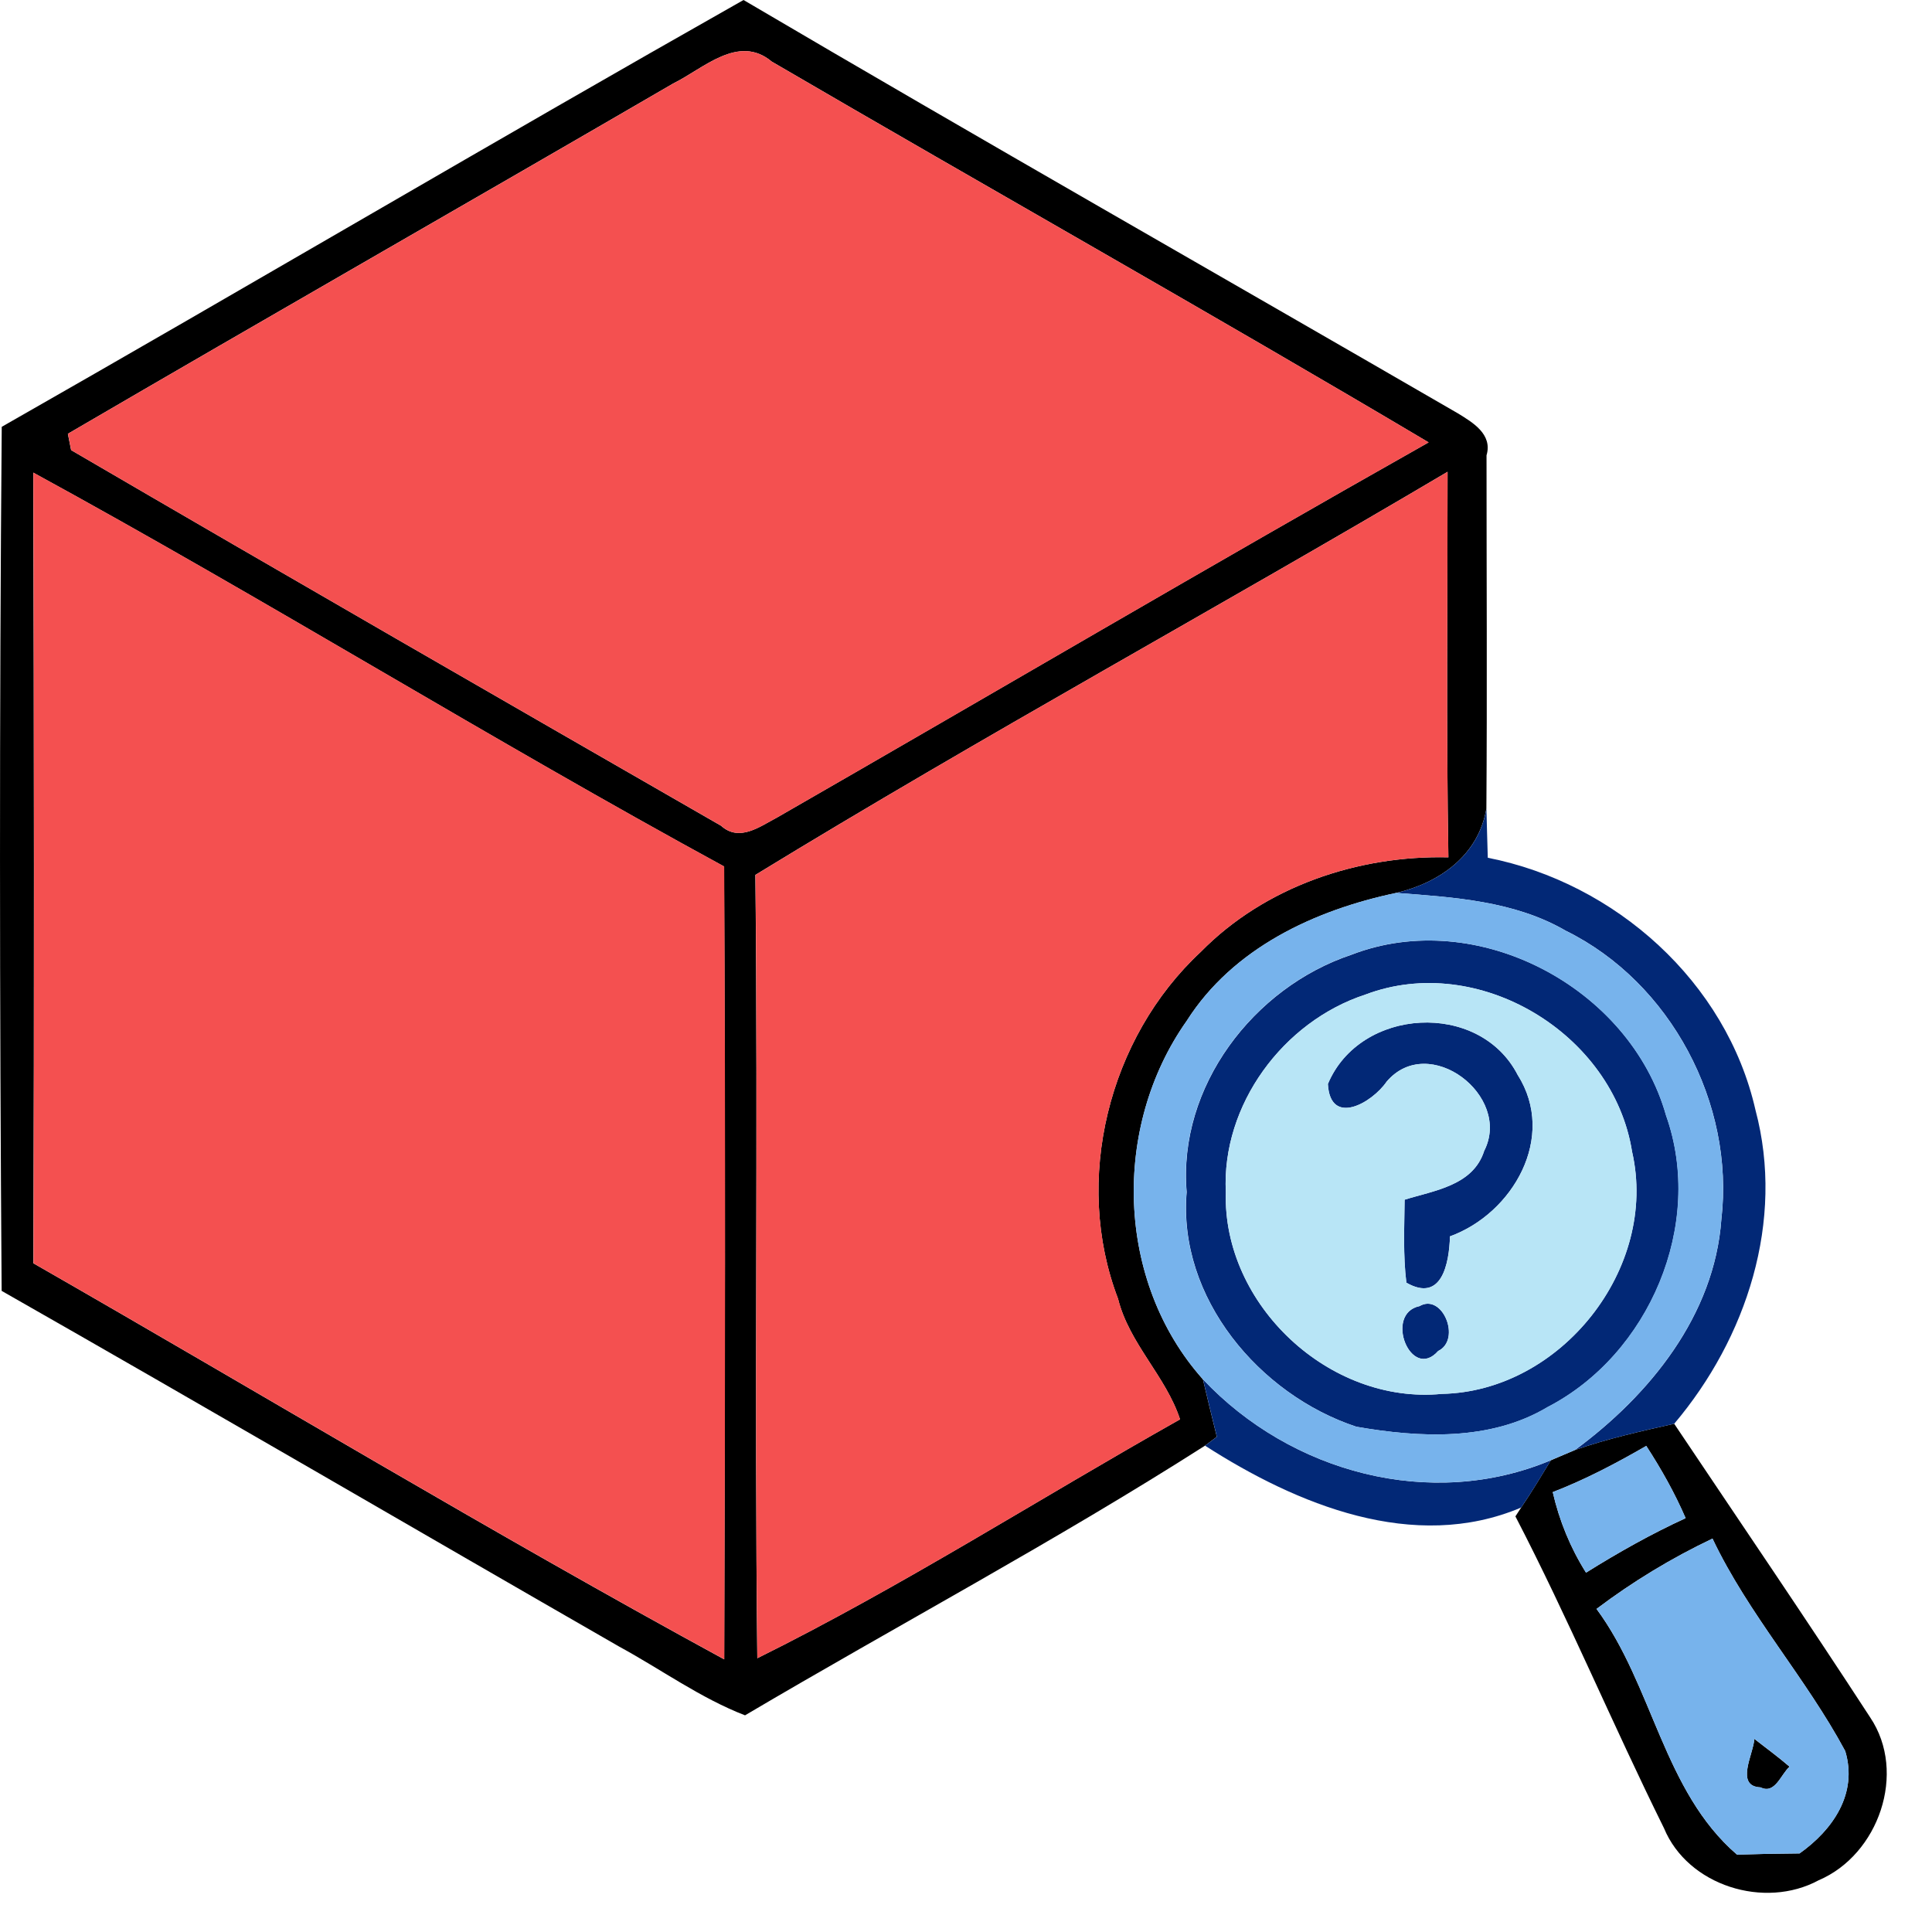
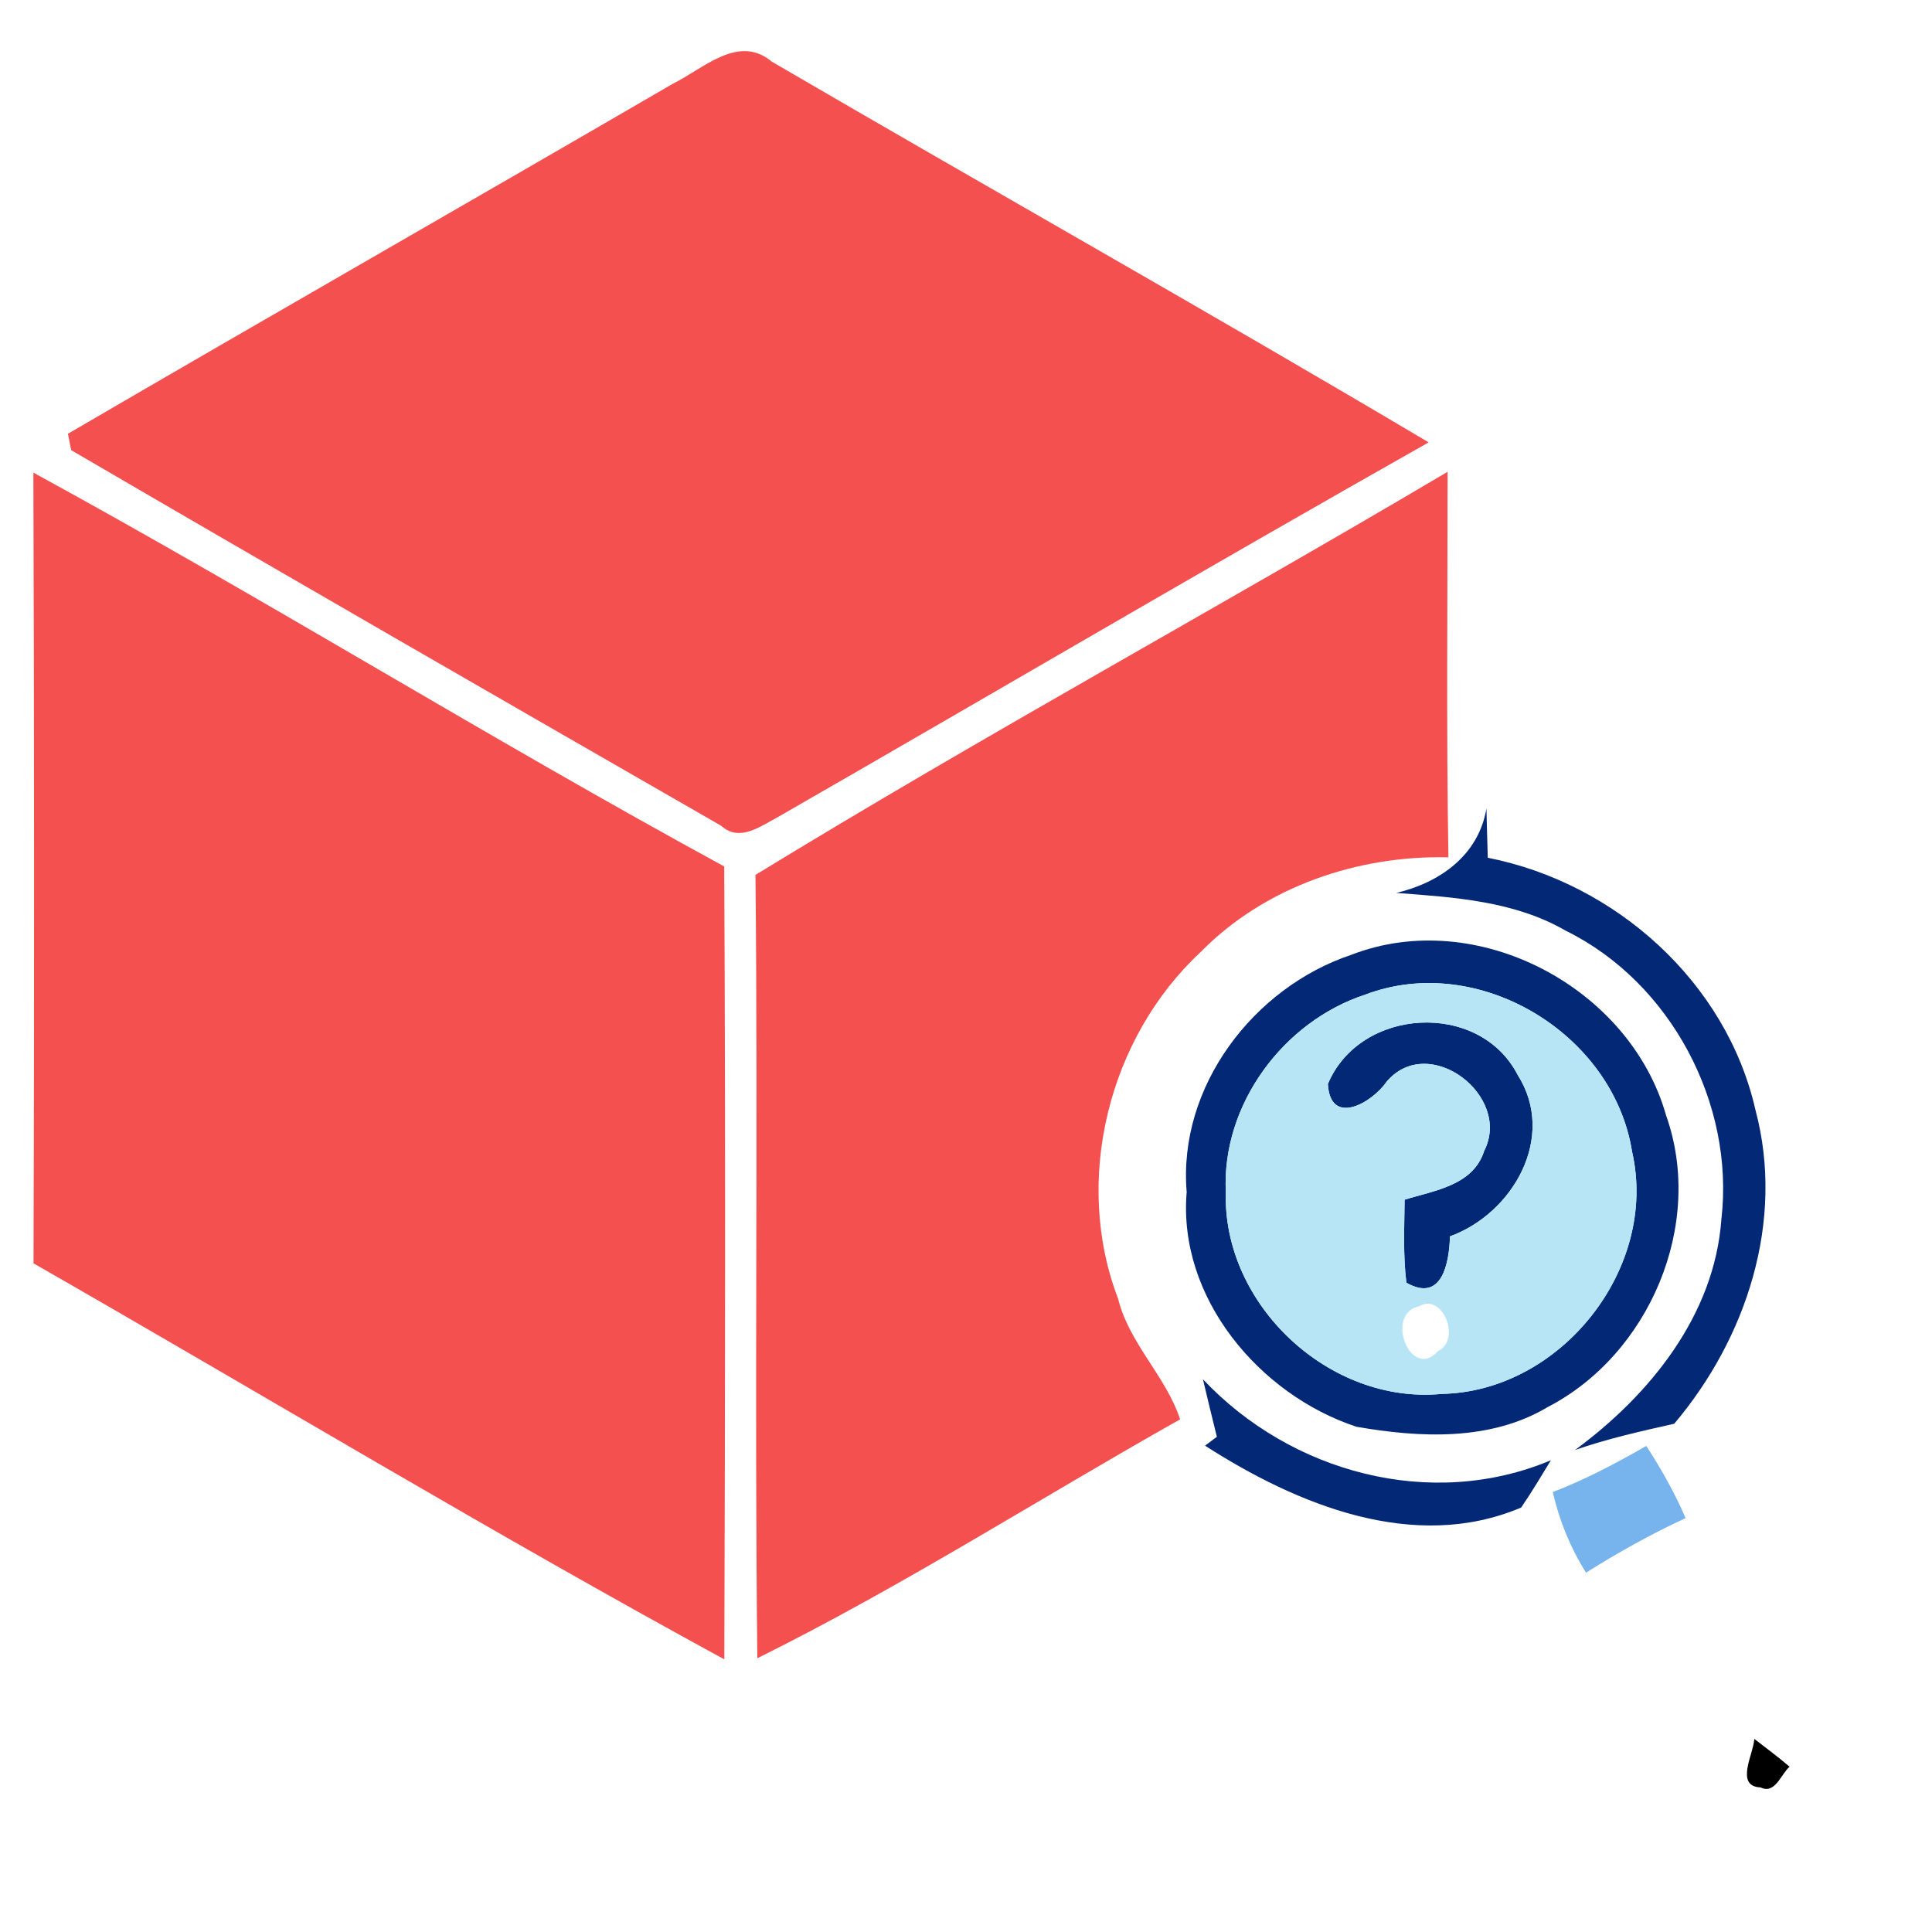
<svg xmlns="http://www.w3.org/2000/svg" width="40" height="40" viewBox="0 0 40 40" fill="none">
-   <path d="M0.036 8.837C5.166 5.914 10.253 2.909 15.394 0C20.303 2.889 25.258 5.705 30.187 8.56C30.486 8.744 30.907 8.989 30.777 9.427C30.777 11.864 30.791 14.302 30.774 16.74C30.61 17.708 29.812 18.272 28.909 18.487C27.219 18.842 25.526 19.629 24.57 21.136C23.018 23.331 23.099 26.531 24.905 28.557C24.998 28.954 25.094 29.349 25.193 29.747C25.131 29.793 25.01 29.886 24.948 29.931C21.849 31.909 18.591 33.644 15.425 35.514C14.499 35.156 13.69 34.564 12.823 34.093C8.557 31.641 4.308 29.16 0.034 26.726C-0.009 20.764 -0.014 14.799 0.036 8.837ZM13.935 1.73C9.762 4.156 5.572 6.549 1.405 8.981C1.422 9.066 1.456 9.235 1.472 9.319C5.945 11.929 10.437 14.514 14.928 17.096C15.309 17.44 15.735 17.11 16.091 16.924C20.588 14.339 25.06 11.709 29.578 9.159C25.072 6.484 20.504 3.916 15.978 1.275C15.287 0.697 14.562 1.422 13.935 1.73ZM0.688 9.785C0.705 15.242 0.708 20.699 0.691 26.155C5.459 28.887 10.168 31.728 14.993 34.355C15.01 28.881 15.019 23.41 14.99 17.939C10.171 15.315 5.504 12.415 0.688 9.785ZM15.639 18.114C15.696 23.52 15.617 28.926 15.679 34.332C18.678 32.845 21.514 31.028 24.431 29.386C24.138 28.492 23.379 27.82 23.147 26.889C22.211 24.44 22.947 21.486 24.86 19.708C26.186 18.357 28.113 17.705 29.987 17.75C29.942 15.089 29.97 12.429 29.97 9.768C25.213 12.584 20.354 15.231 15.639 18.114Z" fill="black" />
-   <path d="M32.608 30.021C33.277 29.787 33.971 29.632 34.662 29.477C36.019 31.502 37.393 33.517 38.722 35.56C39.487 36.703 38.894 38.401 37.653 38.929C36.533 39.535 34.944 39.044 34.45 37.848C33.392 35.712 32.473 33.511 31.375 31.395L31.494 31.212C31.711 30.893 31.908 30.563 32.109 30.233C32.233 30.179 32.484 30.075 32.608 30.021ZM32.148 30.893C32.283 31.483 32.512 32.044 32.837 32.56C33.5 32.146 34.185 31.759 34.899 31.432C34.673 30.91 34.394 30.413 34.084 29.936C33.457 30.298 32.82 30.633 32.148 30.893ZM33.054 33.311C34.225 34.894 34.434 37.081 35.963 38.398C36.395 38.384 36.823 38.376 37.258 38.373C37.946 37.885 38.468 37.134 38.203 36.254C37.385 34.73 36.2 33.424 35.455 31.855C34.606 32.259 33.801 32.747 33.054 33.311Z" fill="black" />
  <path d="M36.321 36.002C36.563 36.191 36.815 36.374 37.051 36.578C36.871 36.733 36.752 37.156 36.45 37.006C35.912 36.984 36.307 36.309 36.321 36.002Z" fill="black" />
  <path d="M28.91 18.487C29.813 18.272 30.611 17.708 30.775 16.74C30.784 17.079 30.792 17.417 30.803 17.759C33.441 18.278 35.744 20.329 36.345 22.981C36.957 25.278 36.161 27.705 34.663 29.477C33.972 29.632 33.278 29.787 32.609 30.021C34.158 28.881 35.496 27.231 35.639 25.247C35.919 22.852 34.59 20.34 32.42 19.271C31.356 18.653 30.107 18.577 28.91 18.487Z" fill="#022876" />
  <path d="M27.978 19.768C30.576 18.761 33.748 20.442 34.495 23.095C35.297 25.349 34.148 28.044 32.041 29.133C30.856 29.841 29.391 29.768 28.082 29.539C26.076 28.876 24.383 26.87 24.569 24.68C24.386 22.499 25.952 20.445 27.978 19.768ZM28.268 20.592C26.567 21.148 25.289 22.875 25.379 24.683C25.311 27.014 27.526 29.085 29.851 28.859C32.314 28.811 34.343 26.26 33.79 23.845C33.404 21.396 30.605 19.706 28.268 20.592Z" fill="#022876" />
  <path d="M27.492 22.443C28.155 20.854 30.627 20.708 31.423 22.257C32.235 23.538 31.324 25.123 30.02 25.597C30.003 26.153 29.854 26.977 29.117 26.557C29.047 25.987 29.075 25.411 29.081 24.838C29.696 24.646 30.5 24.548 30.729 23.826C31.31 22.688 29.58 21.368 28.708 22.395C28.406 22.835 27.54 23.332 27.492 22.443Z" fill="#022876" />
-   <path d="M29.39 27.042C29.867 26.763 30.262 27.736 29.777 27.97C29.213 28.608 28.648 27.197 29.39 27.042Z" fill="#022876" />
  <path d="M24.906 28.557C26.723 30.487 29.624 31.277 32.11 30.233C31.909 30.563 31.712 30.893 31.494 31.212C29.271 32.154 26.848 31.15 24.949 29.931C25.011 29.886 25.132 29.793 25.194 29.747C25.095 29.349 24.999 28.954 24.906 28.557Z" fill="#022876" />
  <path d="M13.937 1.73C14.563 1.423 15.288 0.697 15.979 1.276C20.505 3.917 25.073 6.484 29.579 9.159C25.062 11.71 20.59 14.34 16.092 16.924C15.737 17.11 15.311 17.44 14.93 17.096C10.438 14.514 5.946 11.93 1.474 9.32C1.457 9.235 1.423 9.066 1.406 8.981C5.574 6.549 9.764 4.157 13.937 1.73Z" fill="#F45050" />
  <path d="M0.691 9.785C5.508 12.415 10.175 15.315 14.994 17.939C15.022 23.41 15.014 28.881 14.996 34.355C10.172 31.728 5.463 28.887 0.694 26.156C0.711 20.699 0.708 15.242 0.691 9.785Z" fill="#F45050" />
  <path d="M15.641 18.114C20.355 15.23 25.214 12.584 29.971 9.768C29.971 12.428 29.943 15.089 29.988 17.75C28.115 17.704 26.188 18.356 24.861 19.708C22.948 21.485 22.212 24.439 23.149 26.889C23.38 27.82 24.139 28.491 24.433 29.386C21.515 31.028 18.679 32.845 15.68 34.332C15.618 28.926 15.697 23.52 15.641 18.114Z" fill="#F45050" />
-   <path d="M24.569 21.136C25.525 19.629 27.218 18.842 28.908 18.486C30.105 18.577 31.355 18.653 32.418 19.271C34.588 20.34 35.917 22.851 35.638 25.247C35.494 27.23 34.156 28.881 32.607 30.021C32.483 30.074 32.232 30.179 32.108 30.232C29.622 31.276 26.722 30.486 24.904 28.556C23.099 26.53 23.017 23.331 24.569 21.136ZM27.974 19.767C25.948 20.445 24.383 22.498 24.566 24.68C24.38 26.869 26.073 28.875 28.079 29.538C29.388 29.767 30.852 29.84 32.037 29.132C34.145 28.043 35.293 25.348 34.492 23.094C33.744 20.442 30.573 18.76 27.974 19.767Z" fill="#77B3EC" />
  <path d="M32.148 30.892C32.82 30.633 33.458 30.297 34.084 29.936C34.394 30.412 34.674 30.909 34.899 31.431C34.186 31.758 33.5 32.145 32.837 32.56C32.512 32.043 32.284 31.482 32.148 30.892Z" fill="#77B3EC" />
-   <path d="M33.055 33.311C33.802 32.747 34.606 32.259 35.456 31.855C36.201 33.424 37.386 34.731 38.204 36.254C38.469 37.135 37.947 37.885 37.259 38.373C36.824 38.376 36.395 38.385 35.964 38.399C34.434 37.081 34.226 34.894 33.055 33.311ZM36.322 36C36.308 36.308 35.913 36.982 36.452 37.005C36.754 37.154 36.872 36.731 37.053 36.576C36.816 36.373 36.565 36.189 36.322 36Z" fill="#77B3EC" />
  <path d="M28.269 20.592C30.605 19.706 33.404 21.396 33.791 23.846C34.343 26.261 32.315 28.811 29.852 28.859C27.527 29.085 25.312 27.014 25.38 24.683C25.289 22.875 26.567 21.148 28.269 20.592ZM27.493 22.443C27.541 23.332 28.407 22.835 28.709 22.395C29.581 21.368 31.31 22.689 30.729 23.826C30.501 24.548 29.696 24.647 29.081 24.839C29.076 25.411 29.047 25.987 29.118 26.557C29.854 26.977 30.004 26.154 30.021 25.598C31.324 25.124 32.236 23.538 31.423 22.257C30.628 20.708 28.156 20.855 27.493 22.443ZM29.389 27.042C28.647 27.197 29.211 28.608 29.775 27.971C30.261 27.736 29.866 26.763 29.389 27.042Z" fill="#B8E5F6" />
</svg>